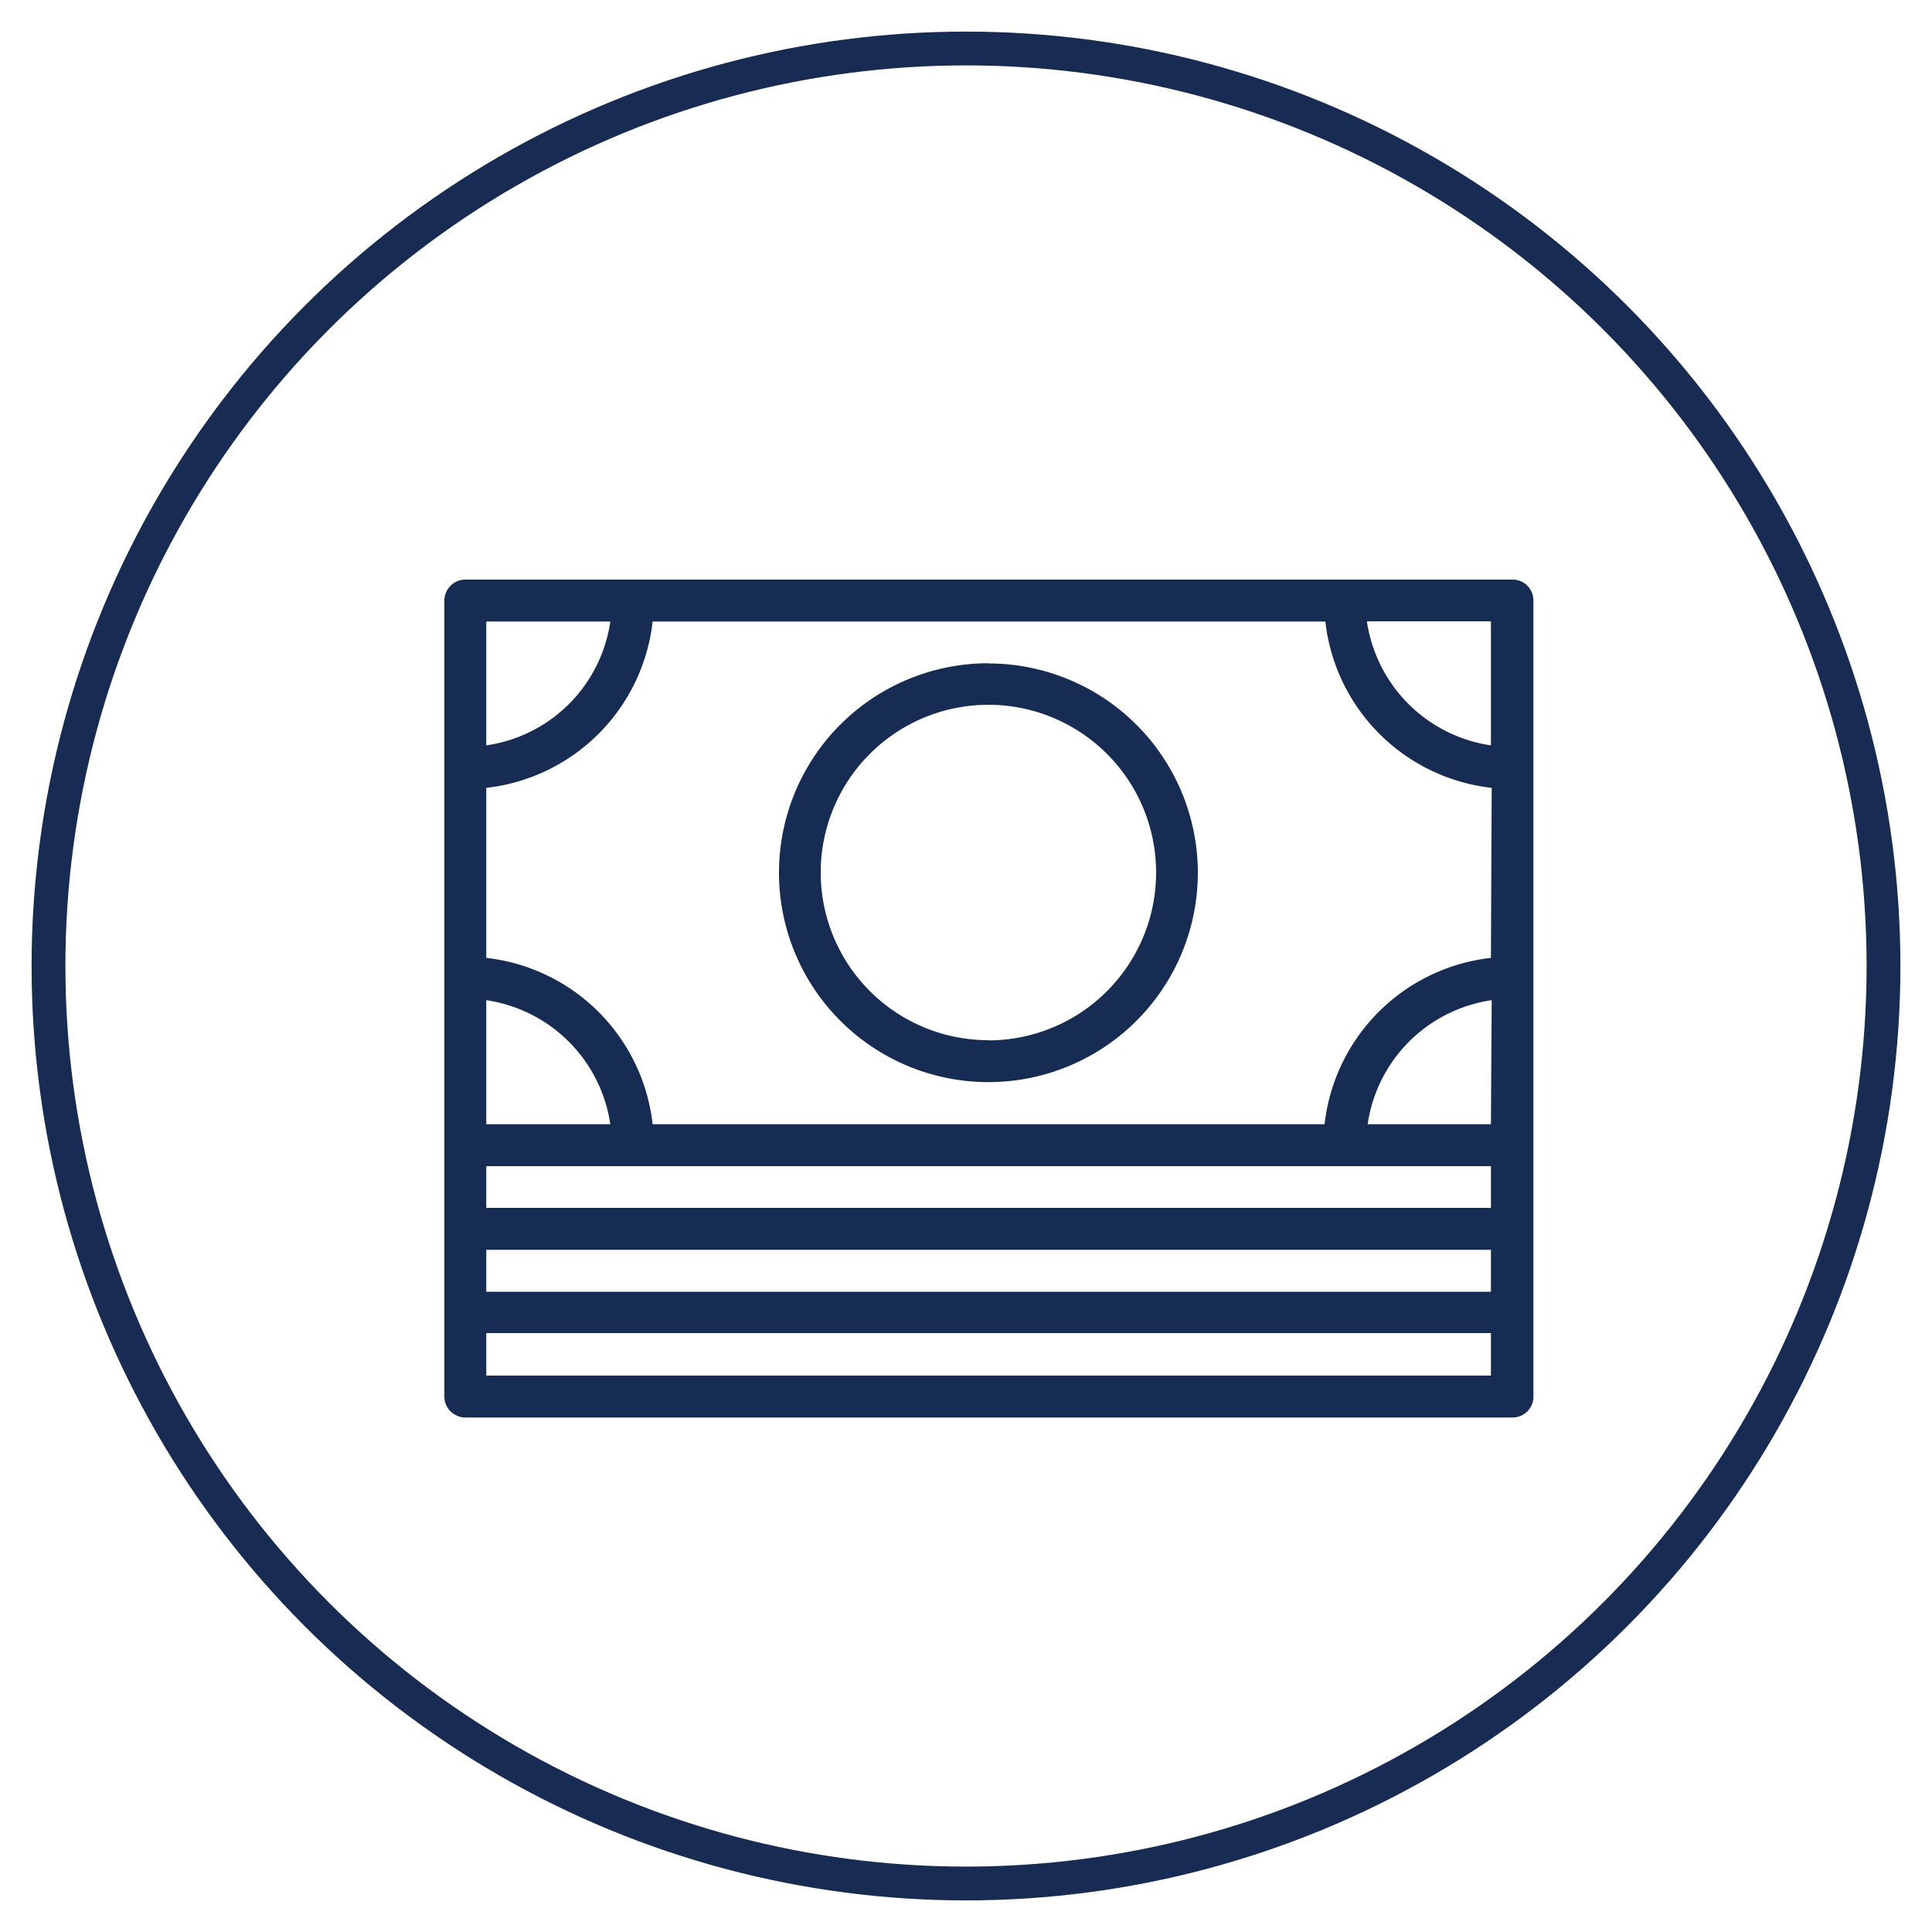
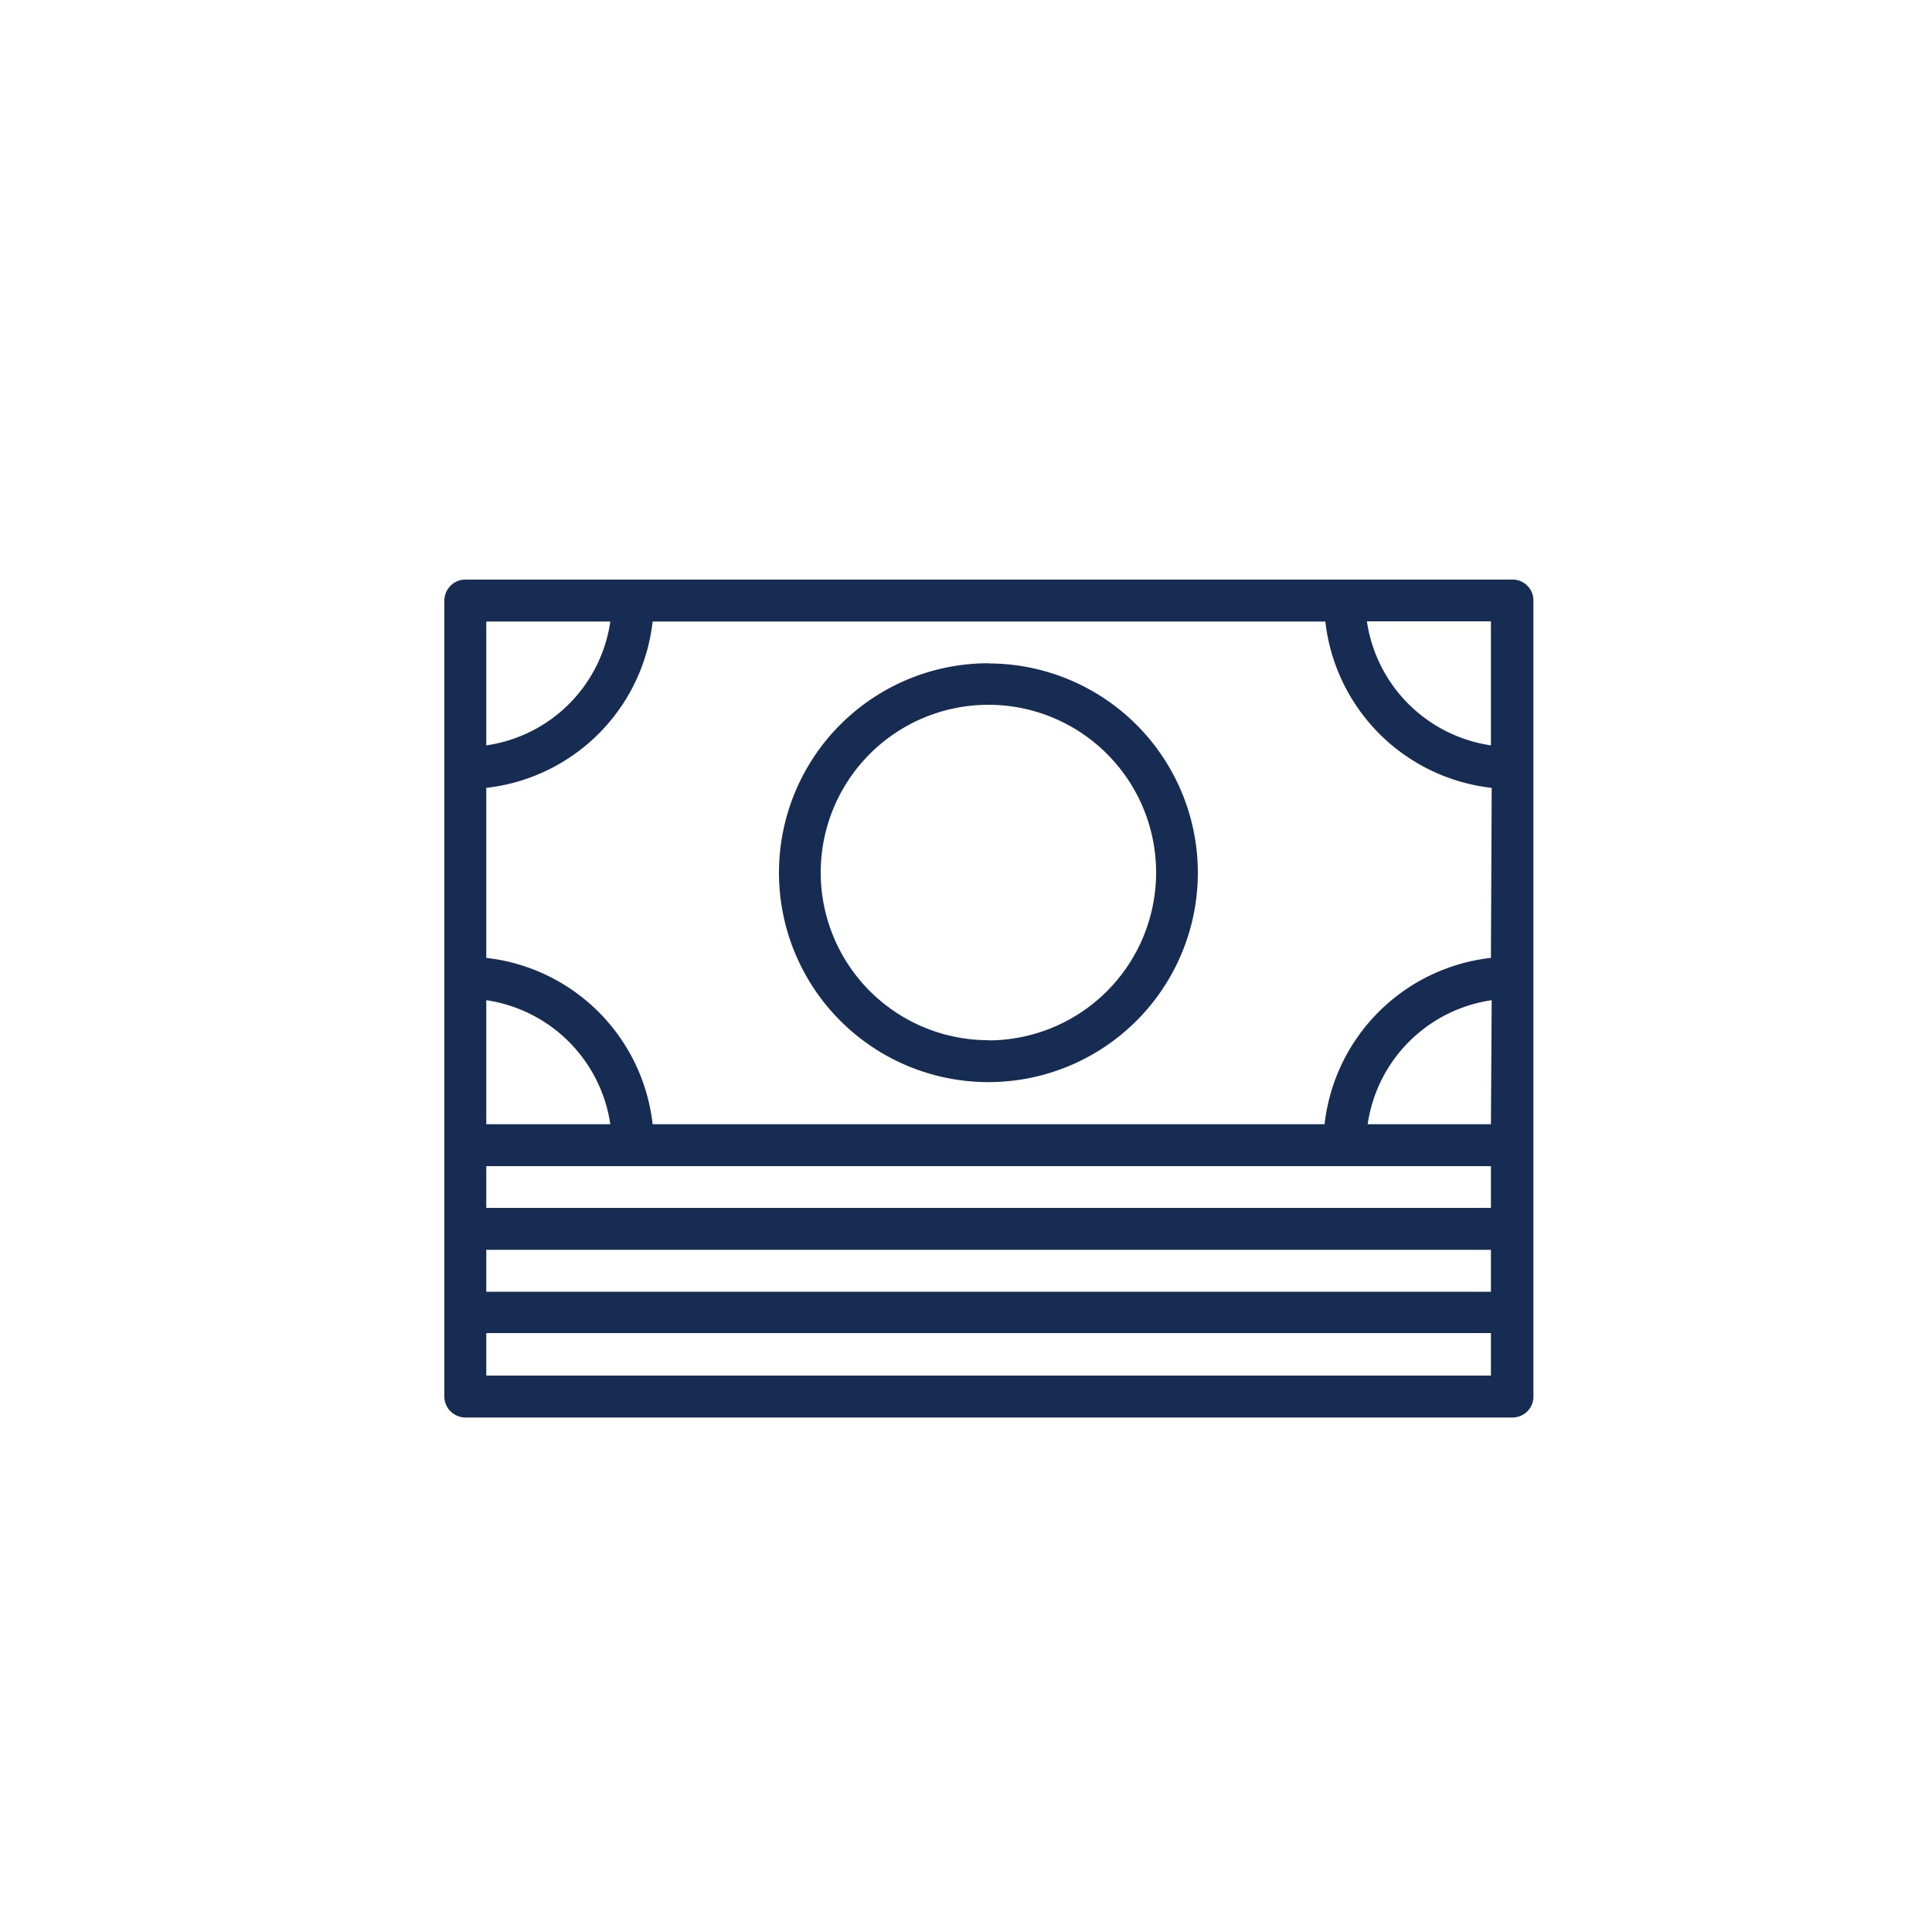
<svg xmlns="http://www.w3.org/2000/svg" id="Layer_1" data-name="Layer 1" viewBox="0 0 100 100">
  <defs>
    <style>.cls-1{fill:none;stroke:#182b53;stroke-miterlimit:10;stroke-width:1.75px;}.cls-2{fill:#172c53;}</style>
  </defs>
  <title>money management</title>
-   <circle class="cls-1" cx="50" cy="50" r="47.49" />
  <path class="cls-2" d="M79.06,30.32a1.07,1.07,0,0,0-.77-.32H24.09a1.06,1.06,0,0,0-.77.32,1.09,1.09,0,0,0-.32.76v41.2a1.07,1.07,0,0,0,.32.77,1.1,1.1,0,0,0,.77.32h54.2a1.08,1.08,0,0,0,1.08-1.09V31.08A1.08,1.08,0,0,0,79.06,30.32ZM25.17,32.17h6.42a7.57,7.57,0,0,1-6.42,6.41Zm0,19.6a7.61,7.61,0,0,1,6.42,6.42H25.17Zm52,19.43h-52V69h52Zm0-4.34h-52V64.69h52Zm0-4.34h-52V60.36h52Zm0-4.33H70.79a7.59,7.59,0,0,1,6.42-6.42Zm0-8.61a9.76,9.76,0,0,0-8.61,8.61H33.78a9.76,9.76,0,0,0-8.61-8.61v-8.8a9.76,9.76,0,0,0,8.61-8.61H68.6a9.76,9.76,0,0,0,8.61,8.61Zm0-11a7.61,7.61,0,0,1-6.42-6.42h6.42Zm-26-4.25A10.84,10.84,0,1,0,62,45.18,10.84,10.84,0,0,0,51.19,34.34Zm0,19.51a8.68,8.68,0,1,1,8.67-8.67A8.69,8.69,0,0,1,51.19,53.85Z" />
</svg>